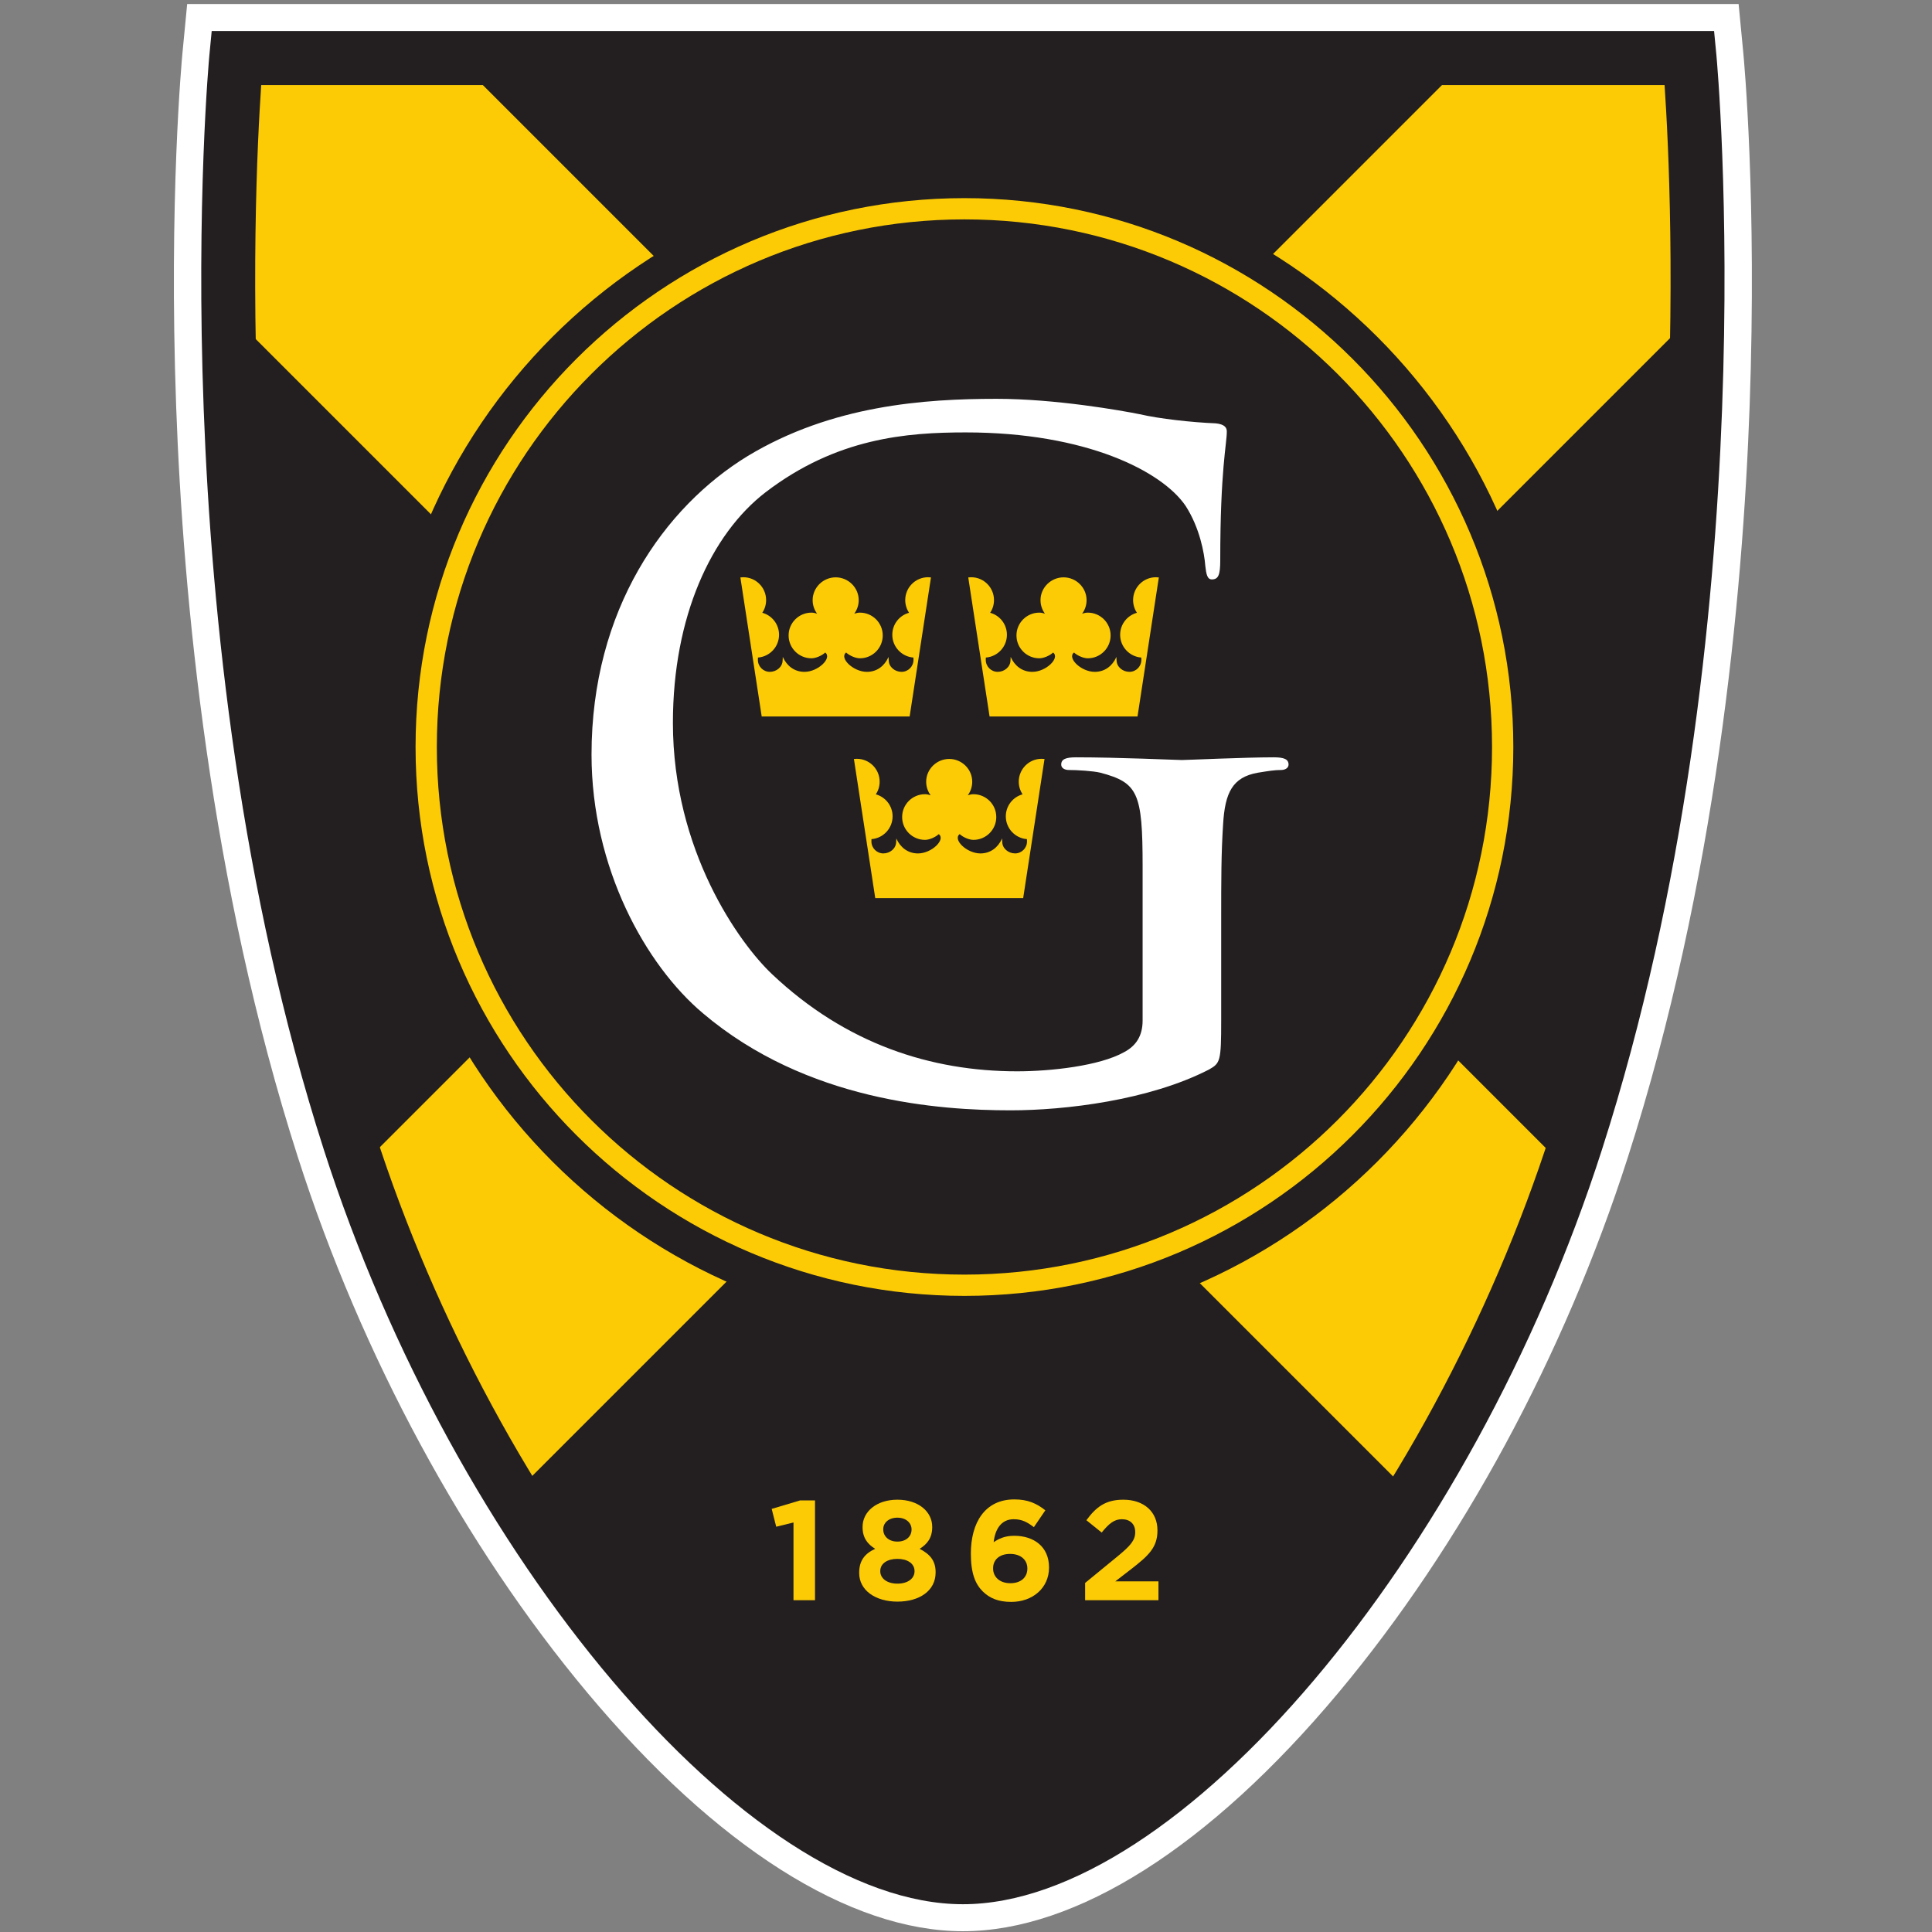
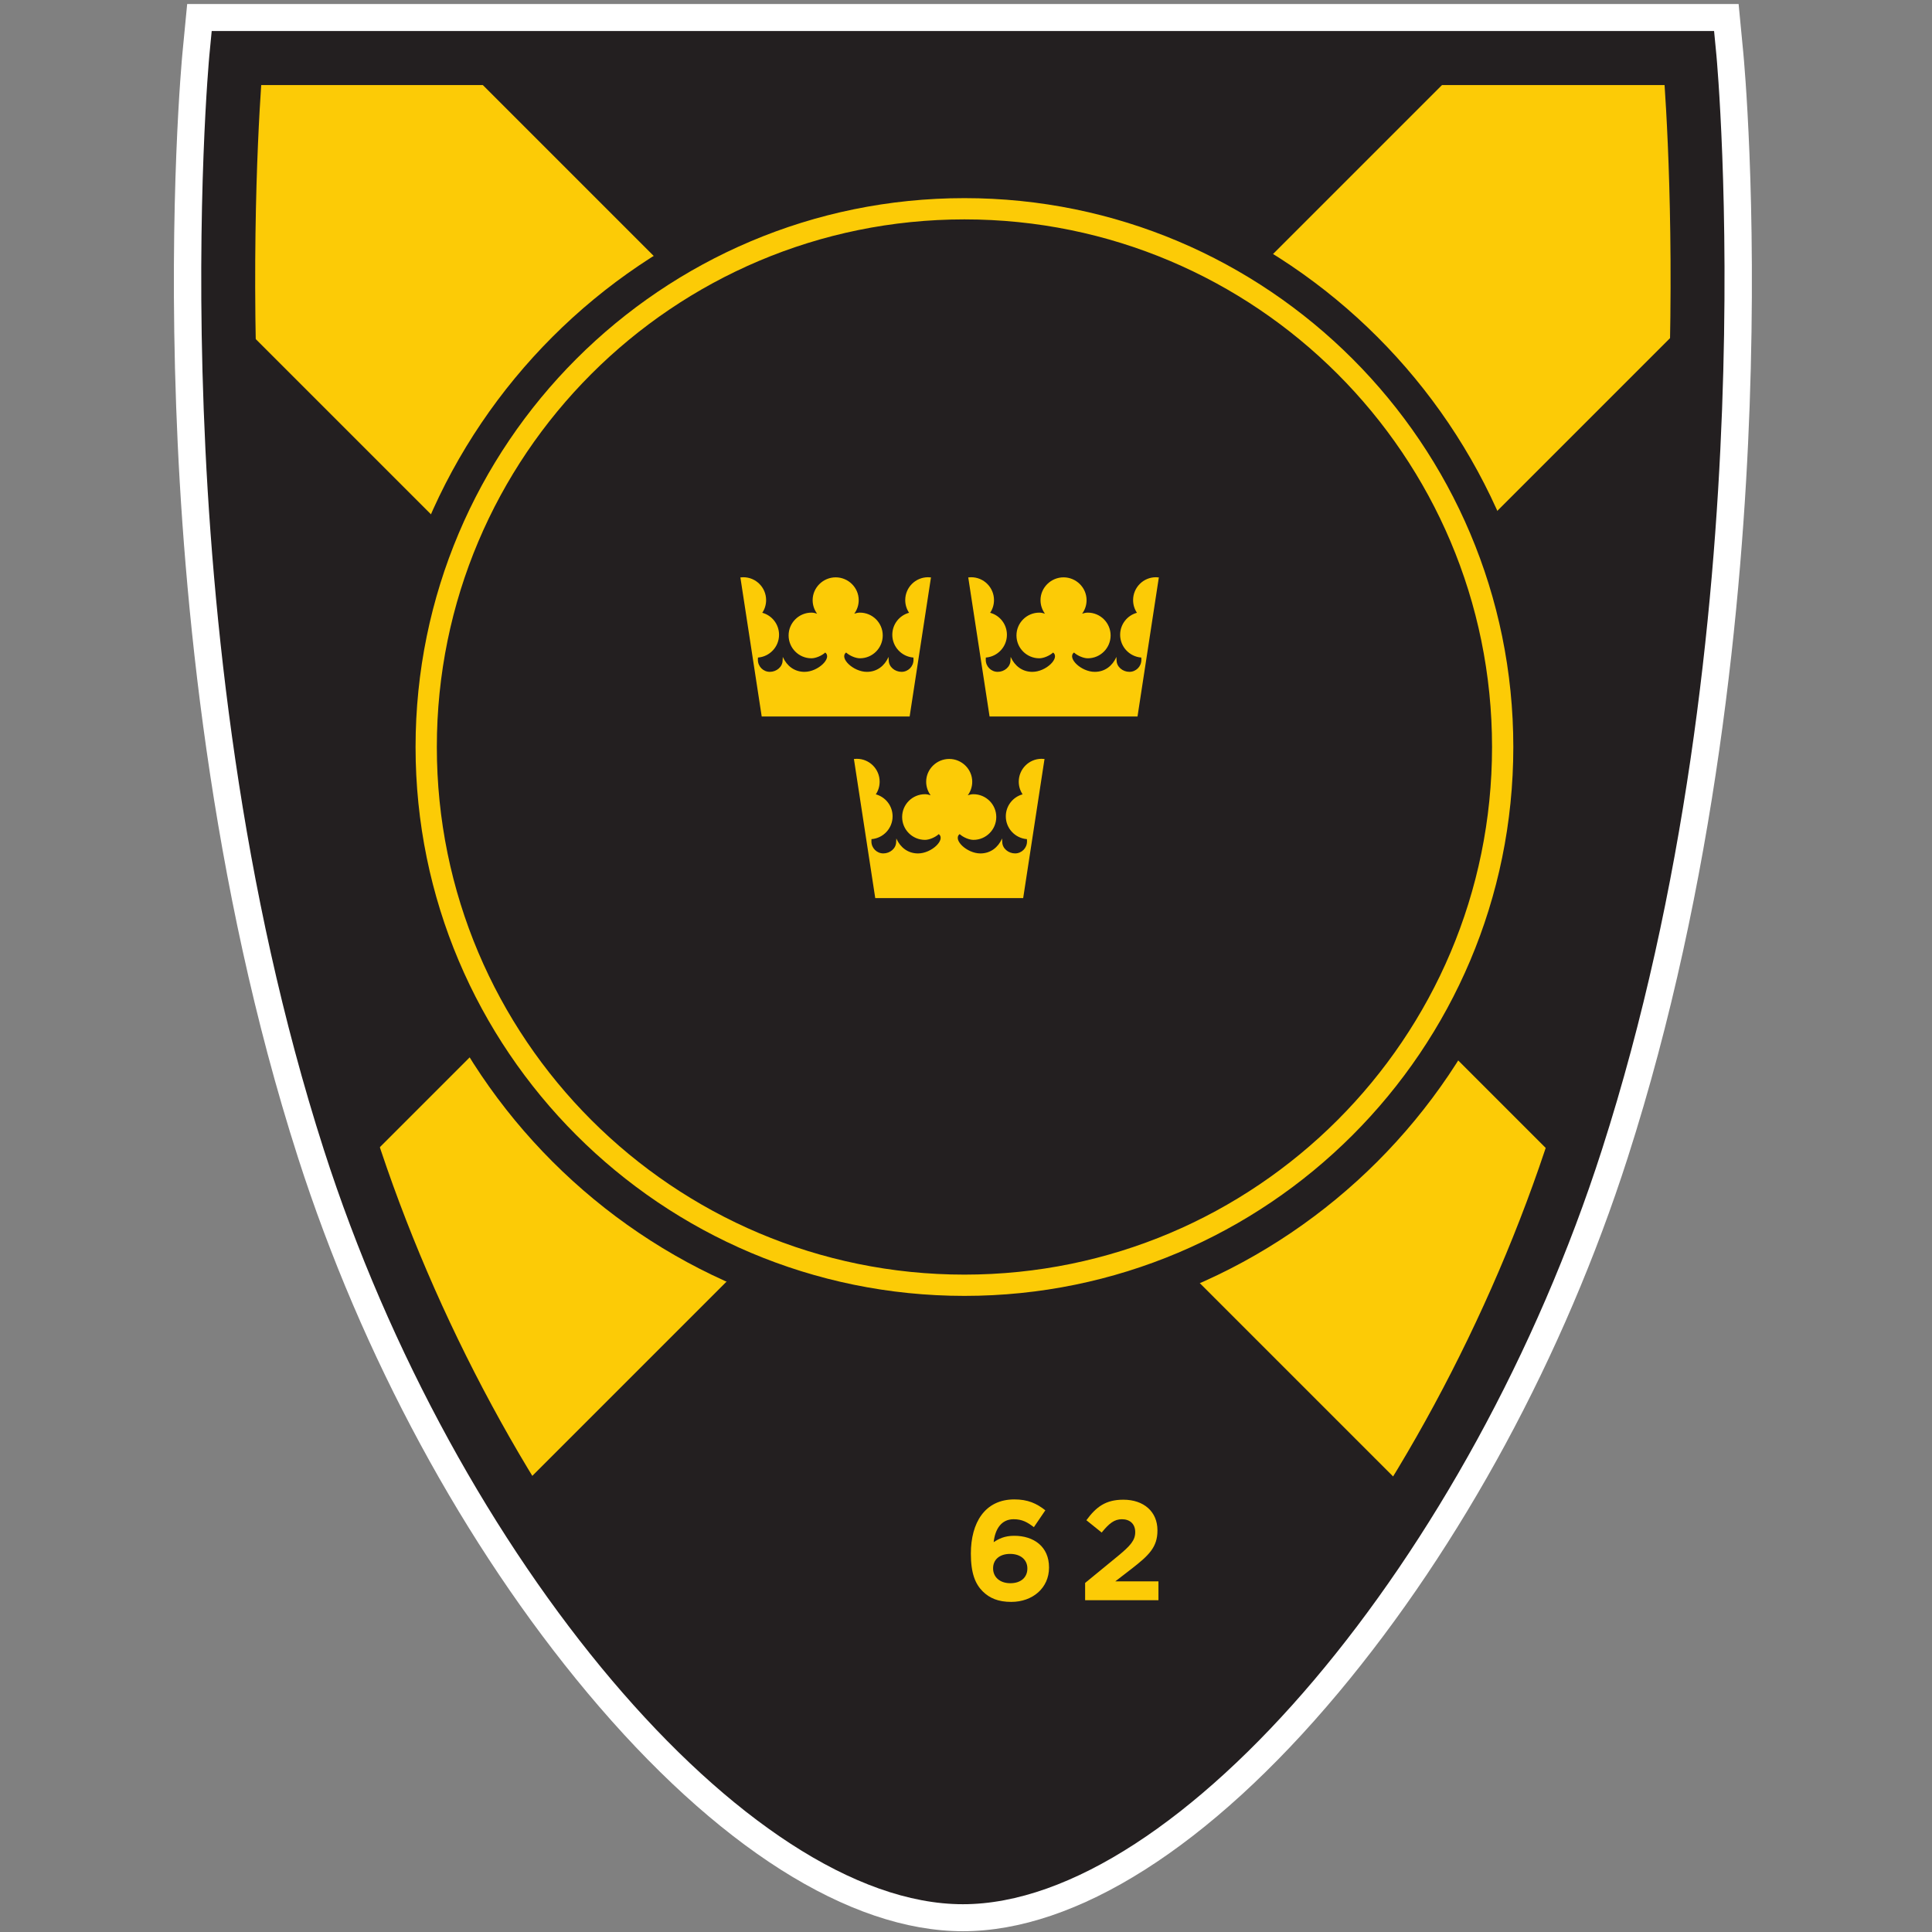
<svg xmlns="http://www.w3.org/2000/svg" width="200px" height="200px" viewBox="0 0 200 200" version="1.1">
  <rect x="0" y="0" width="200" height="200" fill="#808080" stroke="none" />
  <title>gust-adolphus</title>
  <desc>Created with Sketch.</desc>
  <g id="gust-adolphus" stroke="none" stroke-width="1" fill="none" fill-rule="evenodd">
    <g id="gust-adolphus_BGL">
      <g id="gust-adolphus" transform="translate(18, 0)">
        <g id="g10" transform="translate(81.897, 100.133) scale(-1, 1) rotate(-180) translate(-81.897, -100.133) translate(0, 0.347)" fill-rule="nonzero">
          <g id="g12">
            <path d="M156.902,193.911 C156.902,193.911 162.495,135.723 145.177,81.778 C131.977,40.648 102.412,5.59 81.678,5.59 C60.943,5.59 31.379,40.648 18.178,81.778 C0.86,135.723 6.454,193.911 6.454,193.911 L156.902,193.911" id="path14" fill="#231F20" />
            <path d="M161.981,199.501 L1.376,199.501 L0.889,194.446 C0.831,193.837 -0.536,179.286 0.235,157.873 C0.947,138.096 3.714,108.543 12.855,80.069 C19.431,59.58 30.071,39.907 42.815,24.674 C56.126,8.763 69.927,0 81.678,0 C93.428,0 107.23,8.763 120.541,24.674 C133.284,39.907 143.924,59.58 150.5,80.07 C159.641,108.543 162.409,138.096 163.121,157.873 C163.891,179.285 162.525,193.837 162.466,194.446 L161.981,199.501 Z M156.902,193.911 C156.902,193.911 162.495,135.723 145.177,81.778 C131.977,40.648 102.412,5.59 81.678,5.59 C60.943,5.59 31.379,40.648 18.178,81.778 C0.86,135.723 6.454,193.911 6.454,193.911 L156.902,193.911 L156.902,193.911 Z" id="path16" fill="#FFFFFF" />
            <path d="M106.531,116.565 L157.75,167.784 C157.886,183.662 156.902,193.911 156.902,193.911 L134.071,193.911 L81.628,141.468 L29.186,193.911 L6.454,193.911 C6.454,193.911 5.465,183.62 5.606,167.684 L56.725,116.565 L19.116,78.956 C23.258,66.82 28.794,55.282 35.063,45.097 L81.628,91.662 L128.255,45.035 C134.527,55.215 140.066,66.749 144.214,78.881 L106.531,116.565" id="path18" fill="#FCCB06" />
            <path d="M9.041,191.116 C8.24,179.405 5.922,129.099 20.839,82.632 C27.002,63.432 37.356,44.268 49.247,30.054 C60.767,16.283 72.587,8.385 81.678,8.385 C90.768,8.385 102.589,16.283 114.109,30.054 C125.999,44.268 136.354,63.432 142.516,82.632 C157.434,129.099 155.115,179.405 154.315,191.116 L9.041,191.116 Z M81.678,2.795 C59.407,2.795 29.109,38.574 15.517,80.924 C-1.778,134.794 3.615,193.591 3.672,194.179 L3.915,196.706 L159.441,196.706 L159.684,194.179 C159.741,193.591 165.133,134.794 147.839,80.924 C134.246,38.574 103.948,2.795 81.678,2.795 L81.678,2.795 Z" id="path20" fill="#231F20" />
            <path d="M142.261,122.359 C142.261,89.014 115.231,61.984 81.886,61.984 C48.542,61.984 21.511,89.014 21.511,122.359 C21.511,155.702 48.542,182.733 81.886,182.733 C115.231,182.733 142.261,155.702 142.261,122.359" id="path22" fill="#231F20" />
-             <path d="M100.283,110.249 C100.283,117.859 99.797,118.893 95.924,119.926 C95.15,120.113 93.502,120.209 92.631,120.209 C92.243,120.209 91.856,120.396 91.856,120.77 C91.856,121.335 92.339,121.522 93.407,121.522 C97.763,121.522 103.867,121.242 104.349,121.242 C104.833,121.242 110.936,121.522 113.843,121.522 C114.907,121.522 115.391,121.335 115.391,120.77 C115.391,120.396 115.003,120.209 114.618,120.209 C113.94,120.209 113.357,120.113 112.197,119.926 C109.58,119.458 108.805,117.859 108.614,114.571 C108.417,111.564 108.417,108.746 108.417,104.801 L108.417,94.278 C108.417,90.051 108.32,89.863 107.159,89.203 C100.961,86.012 92.243,84.978 86.626,84.978 C79.266,84.978 65.512,85.916 54.76,95.031 C48.851,100.01 43.235,110.06 43.235,121.805 C43.235,136.837 50.789,147.452 59.409,152.715 C68.126,157.974 77.715,158.633 85.172,158.633 C91.276,158.633 98.149,157.411 99.993,157.037 C102.026,156.566 105.416,156.192 107.836,156.096 C108.805,156.002 108.999,155.626 108.999,155.252 C108.999,153.936 108.32,151.305 108.32,141.911 C108.32,140.408 108.127,139.938 107.45,139.938 C106.966,139.938 106.87,140.499 106.771,141.348 C106.673,142.662 106.19,145.291 104.736,147.547 C102.317,151.118 94.47,155.156 81.976,155.156 C75.874,155.156 68.61,154.593 61.25,148.958 C55.632,144.633 51.66,136.084 51.66,125.093 C51.66,111.847 58.537,102.263 61.927,99.069 C69.579,91.837 78.393,89.017 87.303,89.017 C90.79,89.017 95.826,89.58 98.346,90.99 C99.603,91.647 100.283,92.681 100.283,94.278 L100.283,110.249" id="path24" fill="#FFFFFF" />
            <path d="M60.852,125.748 L76.166,125.748 L78.375,140.151 L78.322,140.147 C78.24,140.155 78.158,140.164 78.074,140.164 C76.767,140.164 75.709,139.103 75.709,137.798 C75.709,137.311 75.857,136.861 76.106,136.485 C75.103,136.212 74.371,135.297 74.371,134.207 C74.371,132.967 75.328,131.95 76.545,131.85 L76.558,131.855 C76.558,131.693 76.565,131.755 76.565,131.61 C76.565,130.924 76.008,130.37 75.327,130.37 C74.641,130.37 74.001,130.881 74.001,131.567 C74.001,131.667 73.97,131.801 73.993,131.895 L73.97,131.889 C73.567,130.994 72.789,130.369 71.742,130.369 C70.32,130.369 68.858,131.806 69.585,132.365 L69.595,132.365 C69.967,132.029 70.582,131.773 71.019,131.773 C72.323,131.773 73.381,132.833 73.381,134.139 C73.381,135.441 72.323,136.499 71.019,136.499 C70.793,136.499 70.641,136.45 70.433,136.391 C70.721,136.784 70.893,137.266 70.893,137.791 C70.893,139.094 69.813,140.153 68.507,140.153 L68.514,140.153 C67.209,140.153 66.124,139.094 66.124,137.791 C66.124,137.266 66.298,136.784 66.584,136.391 C66.38,136.45 66.225,136.499 66.001,136.499 C64.696,136.499 63.636,135.441 63.636,134.139 C63.636,132.833 64.696,131.773 66.001,131.773 C66.435,131.773 67.056,132.029 67.425,132.365 L67.431,132.365 C68.161,131.806 66.701,130.369 65.279,130.369 C64.229,130.369 63.452,130.994 63.046,131.889 L63.025,131.895 C63.046,131.801 63.016,131.667 63.016,131.567 C63.016,130.881 62.381,130.37 61.695,130.37 C61.011,130.37 60.457,130.924 60.457,131.61 C60.457,131.755 60.462,131.693 60.463,131.855 L60.474,131.85 C61.69,131.95 62.647,132.967 62.647,134.207 C62.647,135.297 61.914,136.212 60.911,136.485 C61.164,136.861 61.308,137.311 61.308,137.798 C61.308,139.103 60.251,140.164 58.945,140.164 C58.859,140.164 58.776,140.155 58.692,140.147 L58.643,140.151 L60.852,125.748" id="path26" fill="#FCCB06" />
            <path d="M72.605,106.95 L87.919,106.95 L90.128,121.352 L90.073,121.352 C89.992,121.358 89.91,121.368 89.826,121.368 C88.521,121.368 87.461,120.306 87.461,119 C87.461,118.514 87.609,118.065 87.858,117.69 C86.857,117.416 86.121,116.499 86.121,115.412 C86.121,114.17 87.08,113.153 88.297,113.053 L88.308,113.057 C88.308,112.895 88.316,112.957 88.316,112.815 C88.316,112.128 87.762,111.574 87.08,111.574 C86.394,111.574 85.753,112.086 85.753,112.77 C85.753,112.868 85.723,113.004 85.745,113.098 L85.723,113.092 C85.319,112.199 84.544,111.572 83.492,111.572 C82.073,111.572 80.61,113.009 81.339,113.568 L81.349,113.568 C81.719,113.232 82.336,112.976 82.771,112.976 C84.074,112.976 85.134,114.036 85.134,115.34 C85.134,116.644 84.074,117.702 82.771,117.702 C82.545,117.702 82.393,117.655 82.185,117.594 C82.474,117.987 82.645,118.469 82.645,118.994 C82.645,120.296 81.564,121.354 80.259,121.354 L80.266,121.354 C78.961,121.354 77.877,120.296 77.877,118.994 C77.877,118.469 78.051,117.987 78.337,117.594 C78.132,117.655 77.976,117.702 77.755,117.702 C76.447,117.702 75.389,116.644 75.389,115.34 C75.389,114.036 76.447,112.976 77.755,112.976 C78.188,112.976 78.808,113.232 79.178,113.568 L79.184,113.568 C79.913,113.009 78.454,111.572 77.031,111.572 C75.981,111.572 75.205,112.199 74.799,113.092 L74.778,113.098 C74.799,113.004 74.769,112.868 74.769,112.77 C74.769,112.086 74.131,111.574 73.445,111.574 C72.763,111.574 72.208,112.128 72.208,112.815 C72.208,112.957 72.214,112.895 72.214,113.057 L72.228,113.053 C73.442,113.153 74.401,114.17 74.401,115.412 C74.401,116.499 73.667,117.416 72.664,117.69 C72.917,118.065 73.061,118.514 73.061,119 C73.061,120.306 72.004,121.368 70.697,121.368 C70.613,121.368 70.53,121.358 70.445,121.352 L70.397,121.352 L72.605,106.95" id="path28" fill="#FCCB06" />
            <path d="M84.44,125.748 L99.755,125.748 L101.964,140.151 L101.91,140.147 C101.828,140.155 101.747,140.164 101.664,140.164 C100.357,140.164 99.298,139.103 99.298,137.798 C99.298,137.311 99.444,136.861 99.695,136.485 C98.694,136.212 97.957,135.297 97.957,134.207 C97.957,132.967 98.917,131.95 100.133,131.85 L100.146,131.855 C100.146,131.693 100.154,131.755 100.154,131.61 C100.154,130.924 99.598,130.37 98.915,130.37 C98.23,130.37 97.589,130.881 97.589,131.567 C97.589,131.667 97.56,131.801 97.582,131.895 L97.56,131.889 C97.155,130.994 96.381,130.369 95.328,130.369 C93.908,130.369 92.448,131.806 93.175,132.365 L93.186,132.365 C93.556,132.029 94.172,131.773 94.607,131.773 C95.912,131.773 96.97,132.833 96.97,134.139 C96.97,135.441 95.912,136.499 94.607,136.499 C94.382,136.499 94.228,136.45 94.022,136.391 C94.311,136.784 94.482,137.266 94.482,137.791 C94.482,139.094 93.401,140.153 92.095,140.153 L92.103,140.153 C90.799,140.153 89.713,139.094 89.713,137.791 C89.713,137.266 89.887,136.784 90.171,136.391 C89.969,136.45 89.814,136.499 89.591,136.499 C88.285,136.499 87.224,135.441 87.224,134.139 C87.224,132.833 88.285,131.773 89.591,131.773 C90.024,131.773 90.643,132.029 91.014,132.365 L91.02,132.365 C91.75,131.806 90.291,130.369 88.867,130.369 C87.818,130.369 87.041,130.994 86.637,131.889 L86.614,131.895 C86.633,131.801 86.605,131.667 86.605,131.567 C86.605,130.881 85.968,130.37 85.284,130.37 C84.6,130.37 84.046,130.924 84.046,131.61 C84.046,131.755 84.051,131.693 84.051,131.855 L84.065,131.85 C85.278,131.95 86.236,132.967 86.236,134.207 C86.236,135.297 85.504,136.212 84.5,136.485 C84.753,136.861 84.898,137.311 84.898,137.798 C84.898,139.103 83.84,140.164 82.535,140.164 C82.449,140.164 82.365,140.155 82.281,140.147 L82.232,140.151 L84.44,125.748" id="path30" fill="#FCCB06" />
            <path d="M43.218,161.209 C33.332,151.322 27.221,137.674 27.221,122.589 L27.221,122.589 C27.221,107.503 33.332,93.856 43.218,83.969 L43.218,83.969 C53.106,74.082 66.753,67.971 81.84,67.971 L81.84,67.971 C96.925,67.973 110.573,74.082 120.46,83.969 L120.46,83.969 C130.345,93.856 136.455,107.503 136.456,122.589 L136.456,122.589 C136.455,137.675 130.345,151.322 120.46,161.209 L120.46,161.209 C110.573,171.096 96.925,177.207 81.84,177.208 L81.84,177.208 C66.753,177.207 53.106,171.096 43.218,161.209 Z M25.019,122.589 C25.02,153.968 50.458,179.408 81.84,179.408 L81.84,179.408 C113.22,179.408 138.657,153.968 138.658,122.589 L138.658,122.589 C138.657,91.209 113.22,65.77 81.84,65.769 L81.84,65.769 C50.458,65.77 25.02,91.209 25.019,122.589 L25.019,122.589 L25.019,122.589 Z" id="path32" fill="#FCCB06" />
-             <polyline id="path34" fill="#FCCB06" points="64.142 42.312 62.354 41.872 61.885 43.719 64.831 44.598 66.369 44.598 66.369 34.267 64.142 34.267 64.142 42.312" />
-             <path d="M76.364,41.579 L76.364,41.609 C76.364,42.239 75.822,42.81 74.899,42.81 C73.975,42.81 73.433,42.253 73.433,41.623 L73.433,41.594 C73.433,40.876 74.005,40.333 74.899,40.333 C75.793,40.333 76.364,40.862 76.364,41.579 Z M76.672,37.256 L76.672,37.285 C76.672,38.076 75.925,38.546 74.899,38.546 C73.873,38.546 73.125,38.076 73.125,37.285 L73.125,37.256 C73.125,36.553 73.785,35.981 74.899,35.981 C76.012,35.981 76.672,36.538 76.672,37.256 Z M70.942,37.08 L70.942,37.11 C70.942,38.355 71.513,39.088 72.598,39.586 C71.806,40.07 71.293,40.729 71.293,41.828 L71.293,41.858 C71.293,43.426 72.73,44.671 74.899,44.671 C77.067,44.671 78.503,43.44 78.503,41.858 L78.503,41.828 C78.503,40.729 77.99,40.07 77.199,39.586 C78.24,39.044 78.855,38.384 78.855,37.168 L78.855,37.139 C78.855,35.234 77.17,34.12 74.899,34.12 C72.627,34.12 70.942,35.292 70.942,37.08 L70.942,37.08 Z" id="path36" fill="#FCCB06" />
            <path d="M88.352,37.535 L88.352,37.564 C88.352,38.429 87.678,39.059 86.564,39.059 C85.45,39.059 84.805,38.443 84.805,37.579 L84.805,37.549 C84.805,36.684 85.48,36.025 86.593,36.025 C87.707,36.025 88.352,36.655 88.352,37.535 Z M83.72,35.19 C82.973,35.937 82.504,37.036 82.504,39.073 L82.504,39.102 C82.504,42.268 83.941,44.701 87.003,44.701 C88.396,44.701 89.304,44.29 90.213,43.572 L89.026,41.828 C88.352,42.341 87.81,42.649 86.931,42.649 C85.655,42.649 85.011,41.623 84.864,40.275 C85.377,40.612 85.978,40.935 86.989,40.935 C89.026,40.935 90.594,39.806 90.594,37.667 L90.594,37.637 C90.594,35.541 88.909,34.091 86.681,34.091 C85.348,34.091 84.439,34.472 83.72,35.19 L83.72,35.19 Z" id="path38" fill="#FCCB06" />
            <path d="M94.331,36.054 L97.745,38.853 C99.021,39.909 99.518,40.466 99.518,41.315 C99.518,42.18 98.947,42.649 98.14,42.649 C97.349,42.649 96.808,42.209 96.045,41.271 L94.463,42.546 C95.474,43.924 96.456,44.671 98.287,44.671 C100.413,44.671 101.819,43.426 101.819,41.506 L101.819,41.476 C101.819,39.762 100.94,38.912 99.123,37.505 L97.452,36.216 L101.922,36.216 L101.922,34.267 L94.331,34.267 L94.331,36.054" id="path40" fill="#FCCB06" />
          </g>
        </g>
      </g>
    </g>
  </g>
</svg>